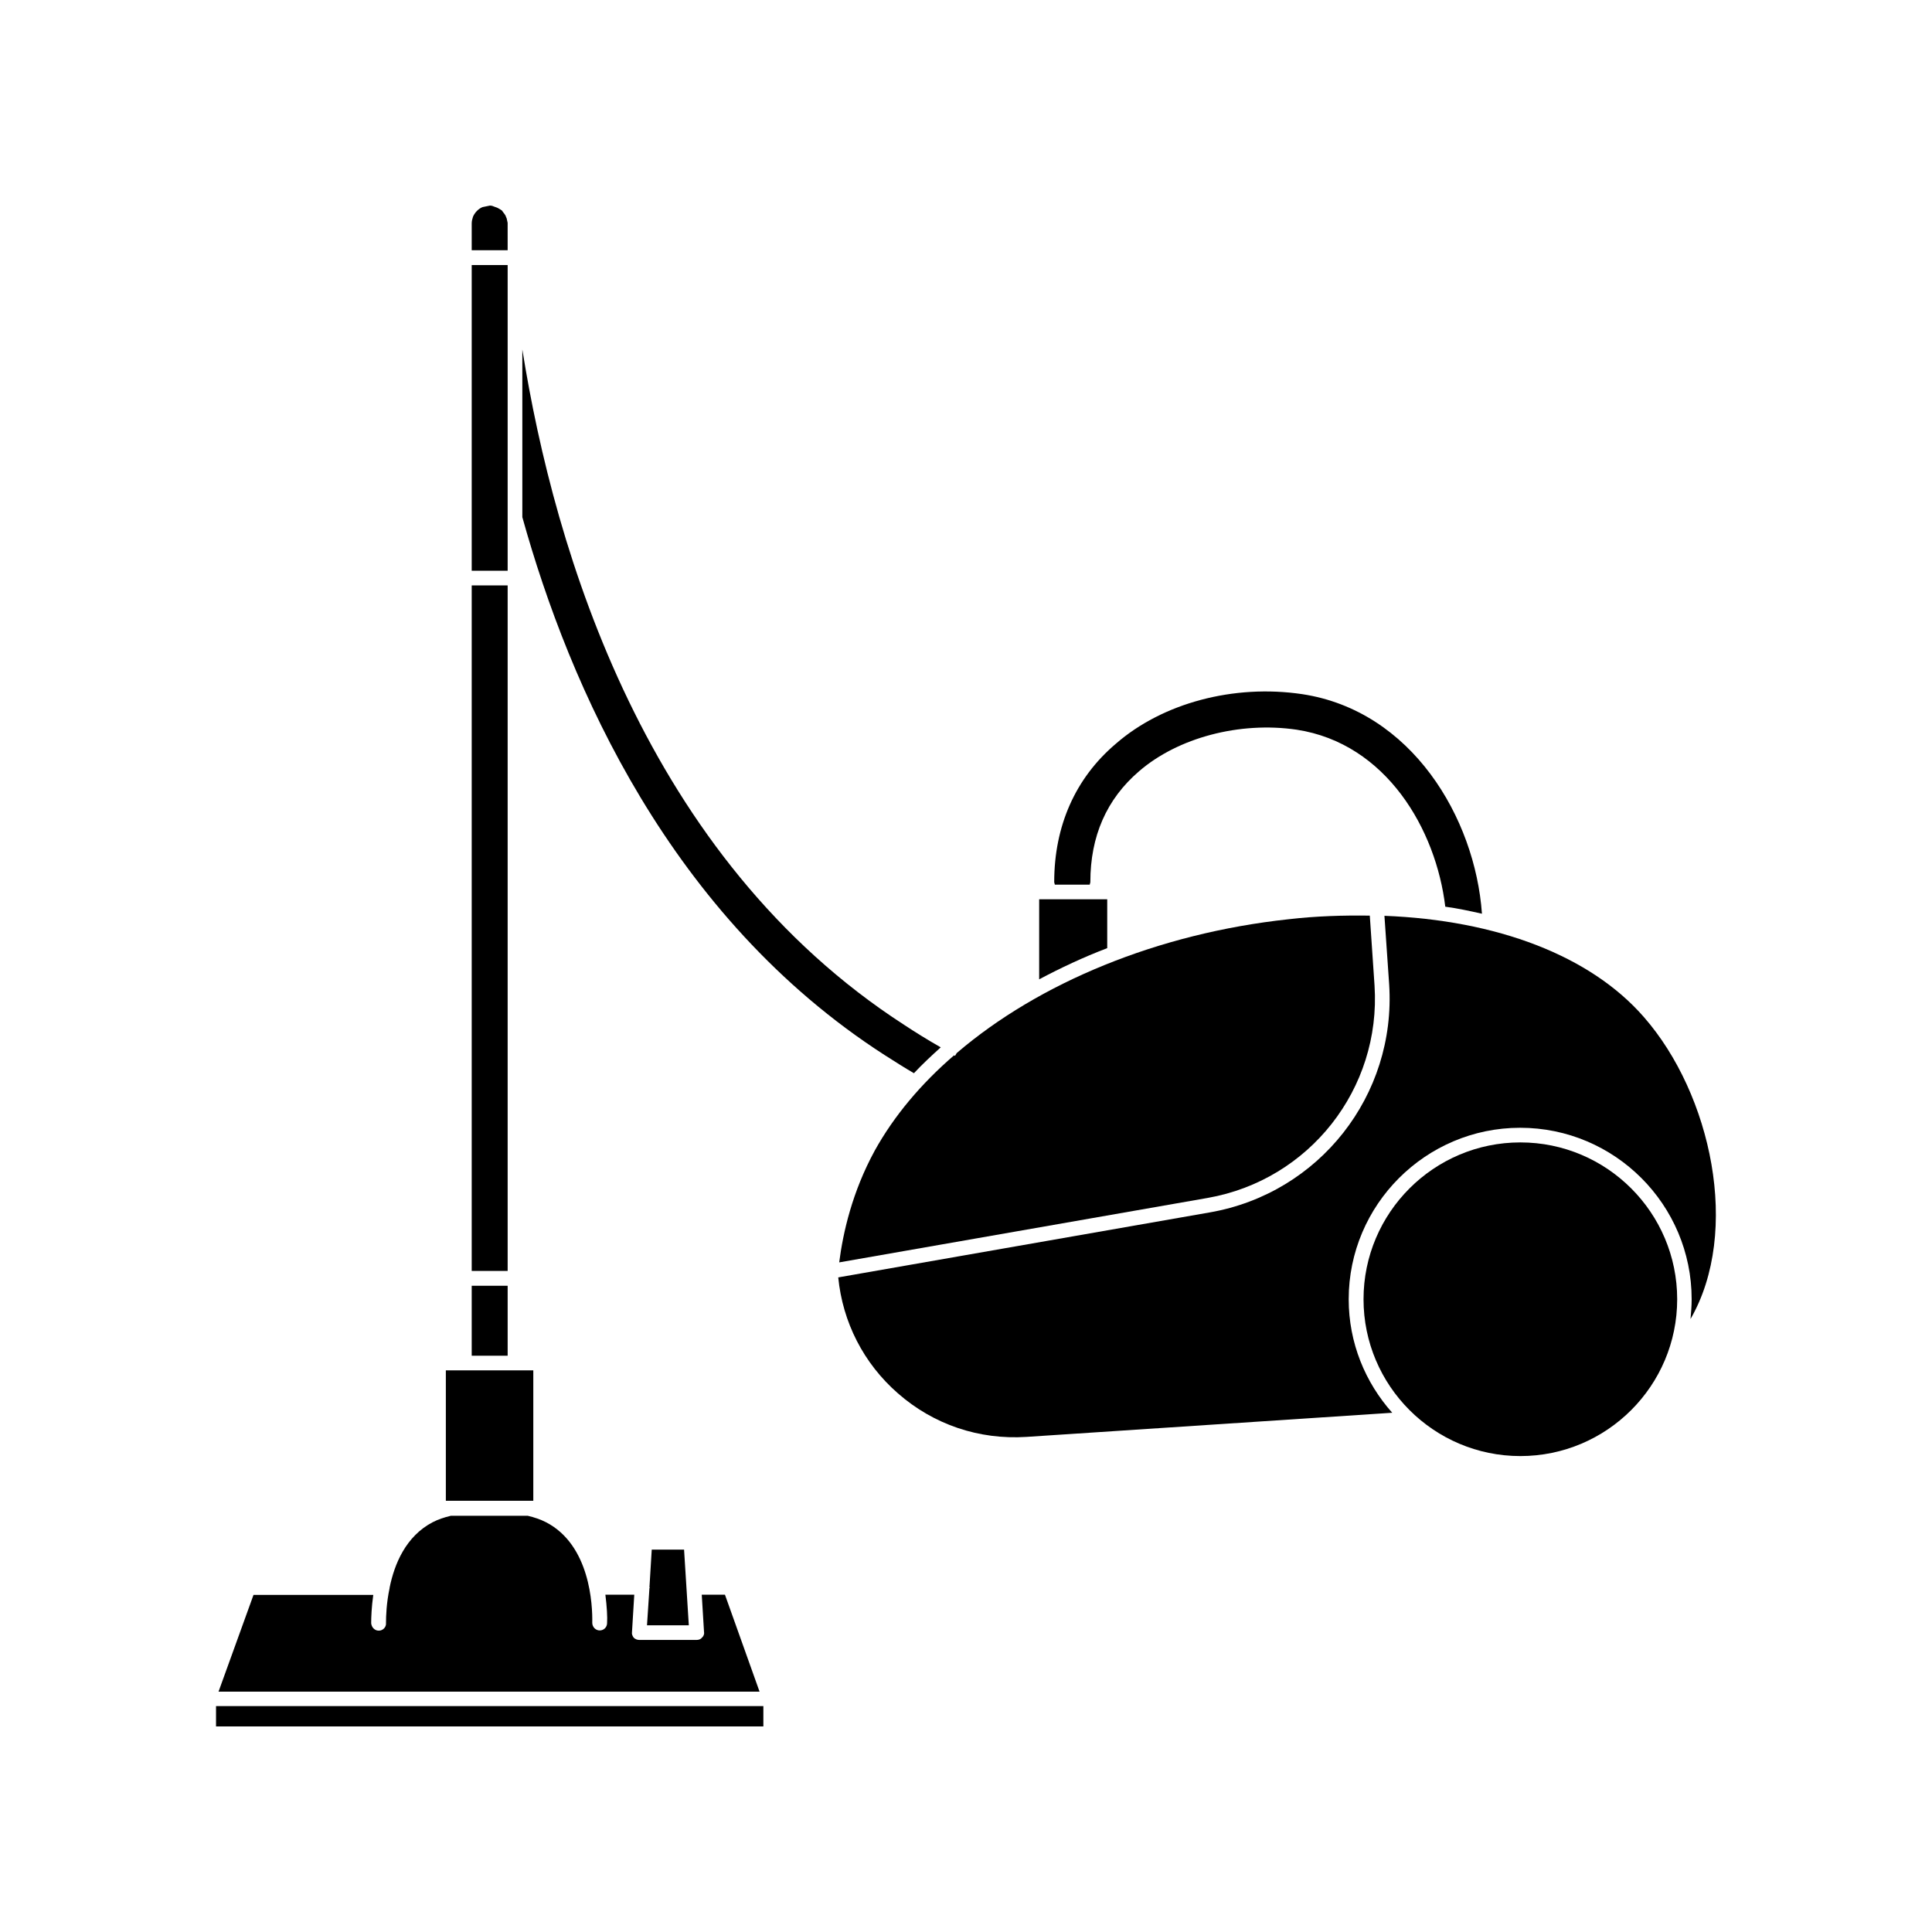
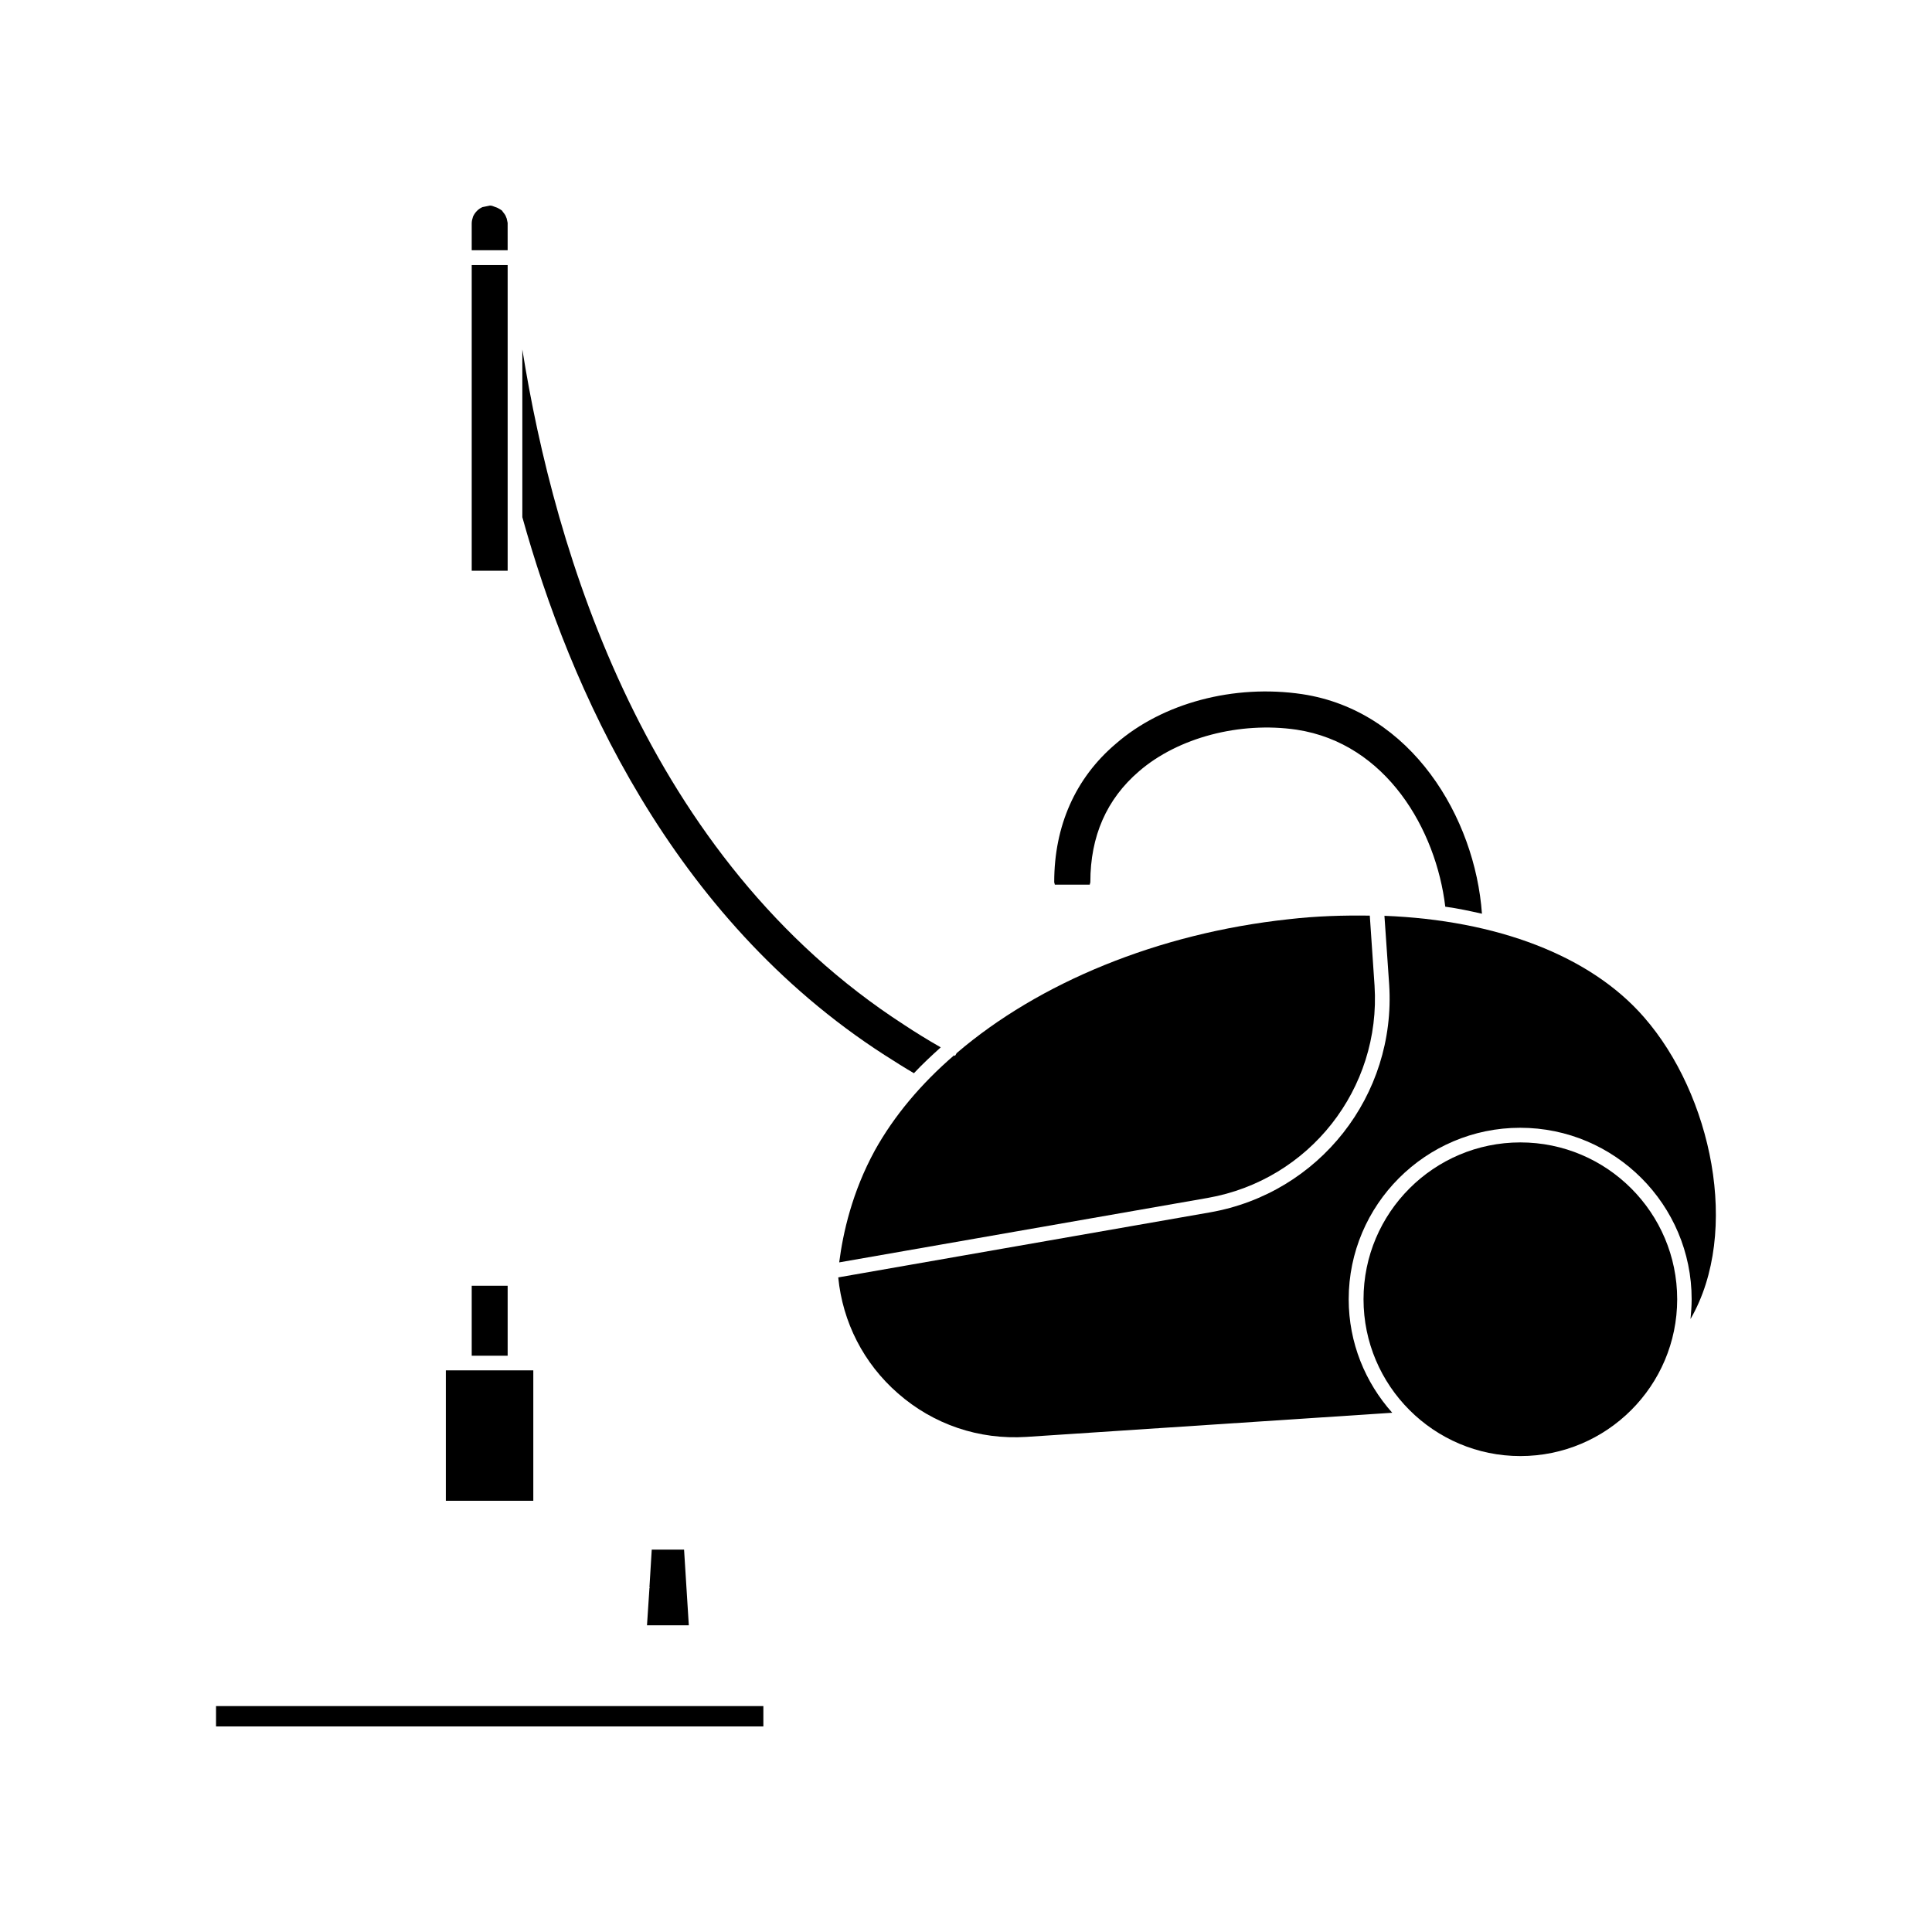
<svg xmlns="http://www.w3.org/2000/svg" fill="#000000" width="800px" height="800px" version="1.1" viewBox="144 144 512 512">
  <g>
    <path d="m269.01 214.24h9.523v81.012h-9.523z" />
    <path d="m278.53 203.06c-0.102-0.402-0.152-0.754-0.25-1.16-0.102-0.25-0.25-0.555-0.301-0.754-0.152-0.301-0.402-0.605-0.605-0.855-0.102-0.152-0.25-0.301-0.301-0.453-0.301-0.25-0.605-0.402-0.957-0.605-0.402-0.25-0.707-0.301-0.957-0.402-0.461-0.203-0.863-0.352-1.316-0.352l-1.965 0.402c-1.109 0.453-2.016 1.41-2.519 2.519-0.199 0.602-0.352 1.207-0.352 1.812v7.106h9.523z" />
-     <path d="m269.01 299.14h9.523v181.67h-9.523z" />
    <path d="m269.01 484.74h9.523v18.539h-9.523z" />
    <path d="m266.99 507.16h-4.836v34.562h23.176v-34.562h-4.734-0.102-13.402-0.102z" />
    <path d="m315.46 574.72h11.082l-1.258-20.051h-8.566l-0.605 9.926c0 0.102 0.102 0.102 0.102 0.102 0 0.102-0.102 0.102-0.102 0.102z" />
-     <path d="m336.12 566.61h-6.148l0.605 9.926c0.102 0.555-0.152 1.109-0.555 1.461-0.301 0.402-0.855 0.605-1.41 0.605h-15.215c-0.555 0-1.109-0.25-1.461-0.605-0.301-0.402-0.555-0.957-0.453-1.461l0.605-9.926h-7.656c0.402 3.176 0.555 5.945 0.453 7.508 0 1.109-0.855 1.965-1.965 1.965s-1.965-0.957-1.965-2.016c0.102-4.684-0.555-20.605-12.242-26.652-1.461-0.754-3.125-1.309-4.836-1.715h-20.402c-1.715 0.402-3.375 0.957-4.836 1.715-7.106 3.727-10.125 11.082-11.387 17.332v0.102c-0.855 3.981-0.957 7.508-0.957 9.27 0.102 1.109-0.855 2.016-1.863 2.016h-0.102c-1.008 0-1.863-0.855-1.965-1.965 0-1.562 0.102-4.281 0.555-7.508h-31.738l-9.27 25.645h143.38z" />
    <path d="m201.25 596.13h145.05v5.391h-145.05z" />
    <path d="m375.82 448.92c-5.996 10.984-8.414 21.766-9.422 29.625l97.637-17.078c26.953-4.734 45.996-28.918 44.234-56.277l-1.258-18.539c-6.953-0.102-14.105 0.102-21.512 0.957-34.613 3.727-66.199 16.828-87.965 35.469l-0.453 0.754c-0.102-0.102-0.152-0.102-0.25-0.152-8.77 7.559-15.926 16.074-21.012 25.242z" />
    <path d="m386.2 428.41c2.168-2.316 4.586-4.586 7.106-6.852-3.527-2.016-6.699-3.981-9.672-5.945-68.469-44.234-92.652-125.3-101.21-179v44.438c12.496 44.891 39.195 105.95 95.977 142.53 2.918 1.863 5.387 3.426 7.805 4.836z" />
    <path d="m527.01 384.28c3.375 0.453 6.551 1.16 9.723 1.863-1.812-25.441-18.641-53.809-47.66-58.191-18.035-2.672-36.98 2.316-49.422 13.199-10.68 9.07-16.273 21.766-16.273 36.578 0 0.301 0.152 0.453 0.152 0.707h9.27c0-0.25 0.152-0.402 0.152-0.707 0-12.09 4.281-21.965 12.949-29.371 10.277-8.867 26.602-13.199 41.715-10.984 23.828 3.629 36.977 26.551 39.395 46.906z" />
-     <path d="m419.39 382.32v21.211c5.691-3.023 11.688-5.844 18.035-8.262v-12.949z" />
    <path d="m510.89 386.7 1.258 18.238c1.863 29.32-18.488 55.27-47.508 60.355l-98.496 17.23c1.16 11.84 6.699 22.773 15.82 30.73 9.422 8.262 21.461 12.344 34.059 11.539l96.934-6.398c-7.152-8.012-11.539-18.539-11.539-30.078 0-25.039 20.402-45.445 45.445-45.445 25.09 0 45.445 20.402 45.445 45.445 0 1.812-0.152 3.527-0.301 5.238 13.352-23.176 5.543-59.551-12.344-80.004-14.211-16.324-38.996-25.695-68.773-26.852z" />
    <path d="m546.91 446.75c-22.922 0-41.562 18.641-41.562 41.562s18.641 41.562 41.562 41.562 41.562-18.641 41.562-41.562-18.641-41.562-41.562-41.562z" />
  </g>
</svg>